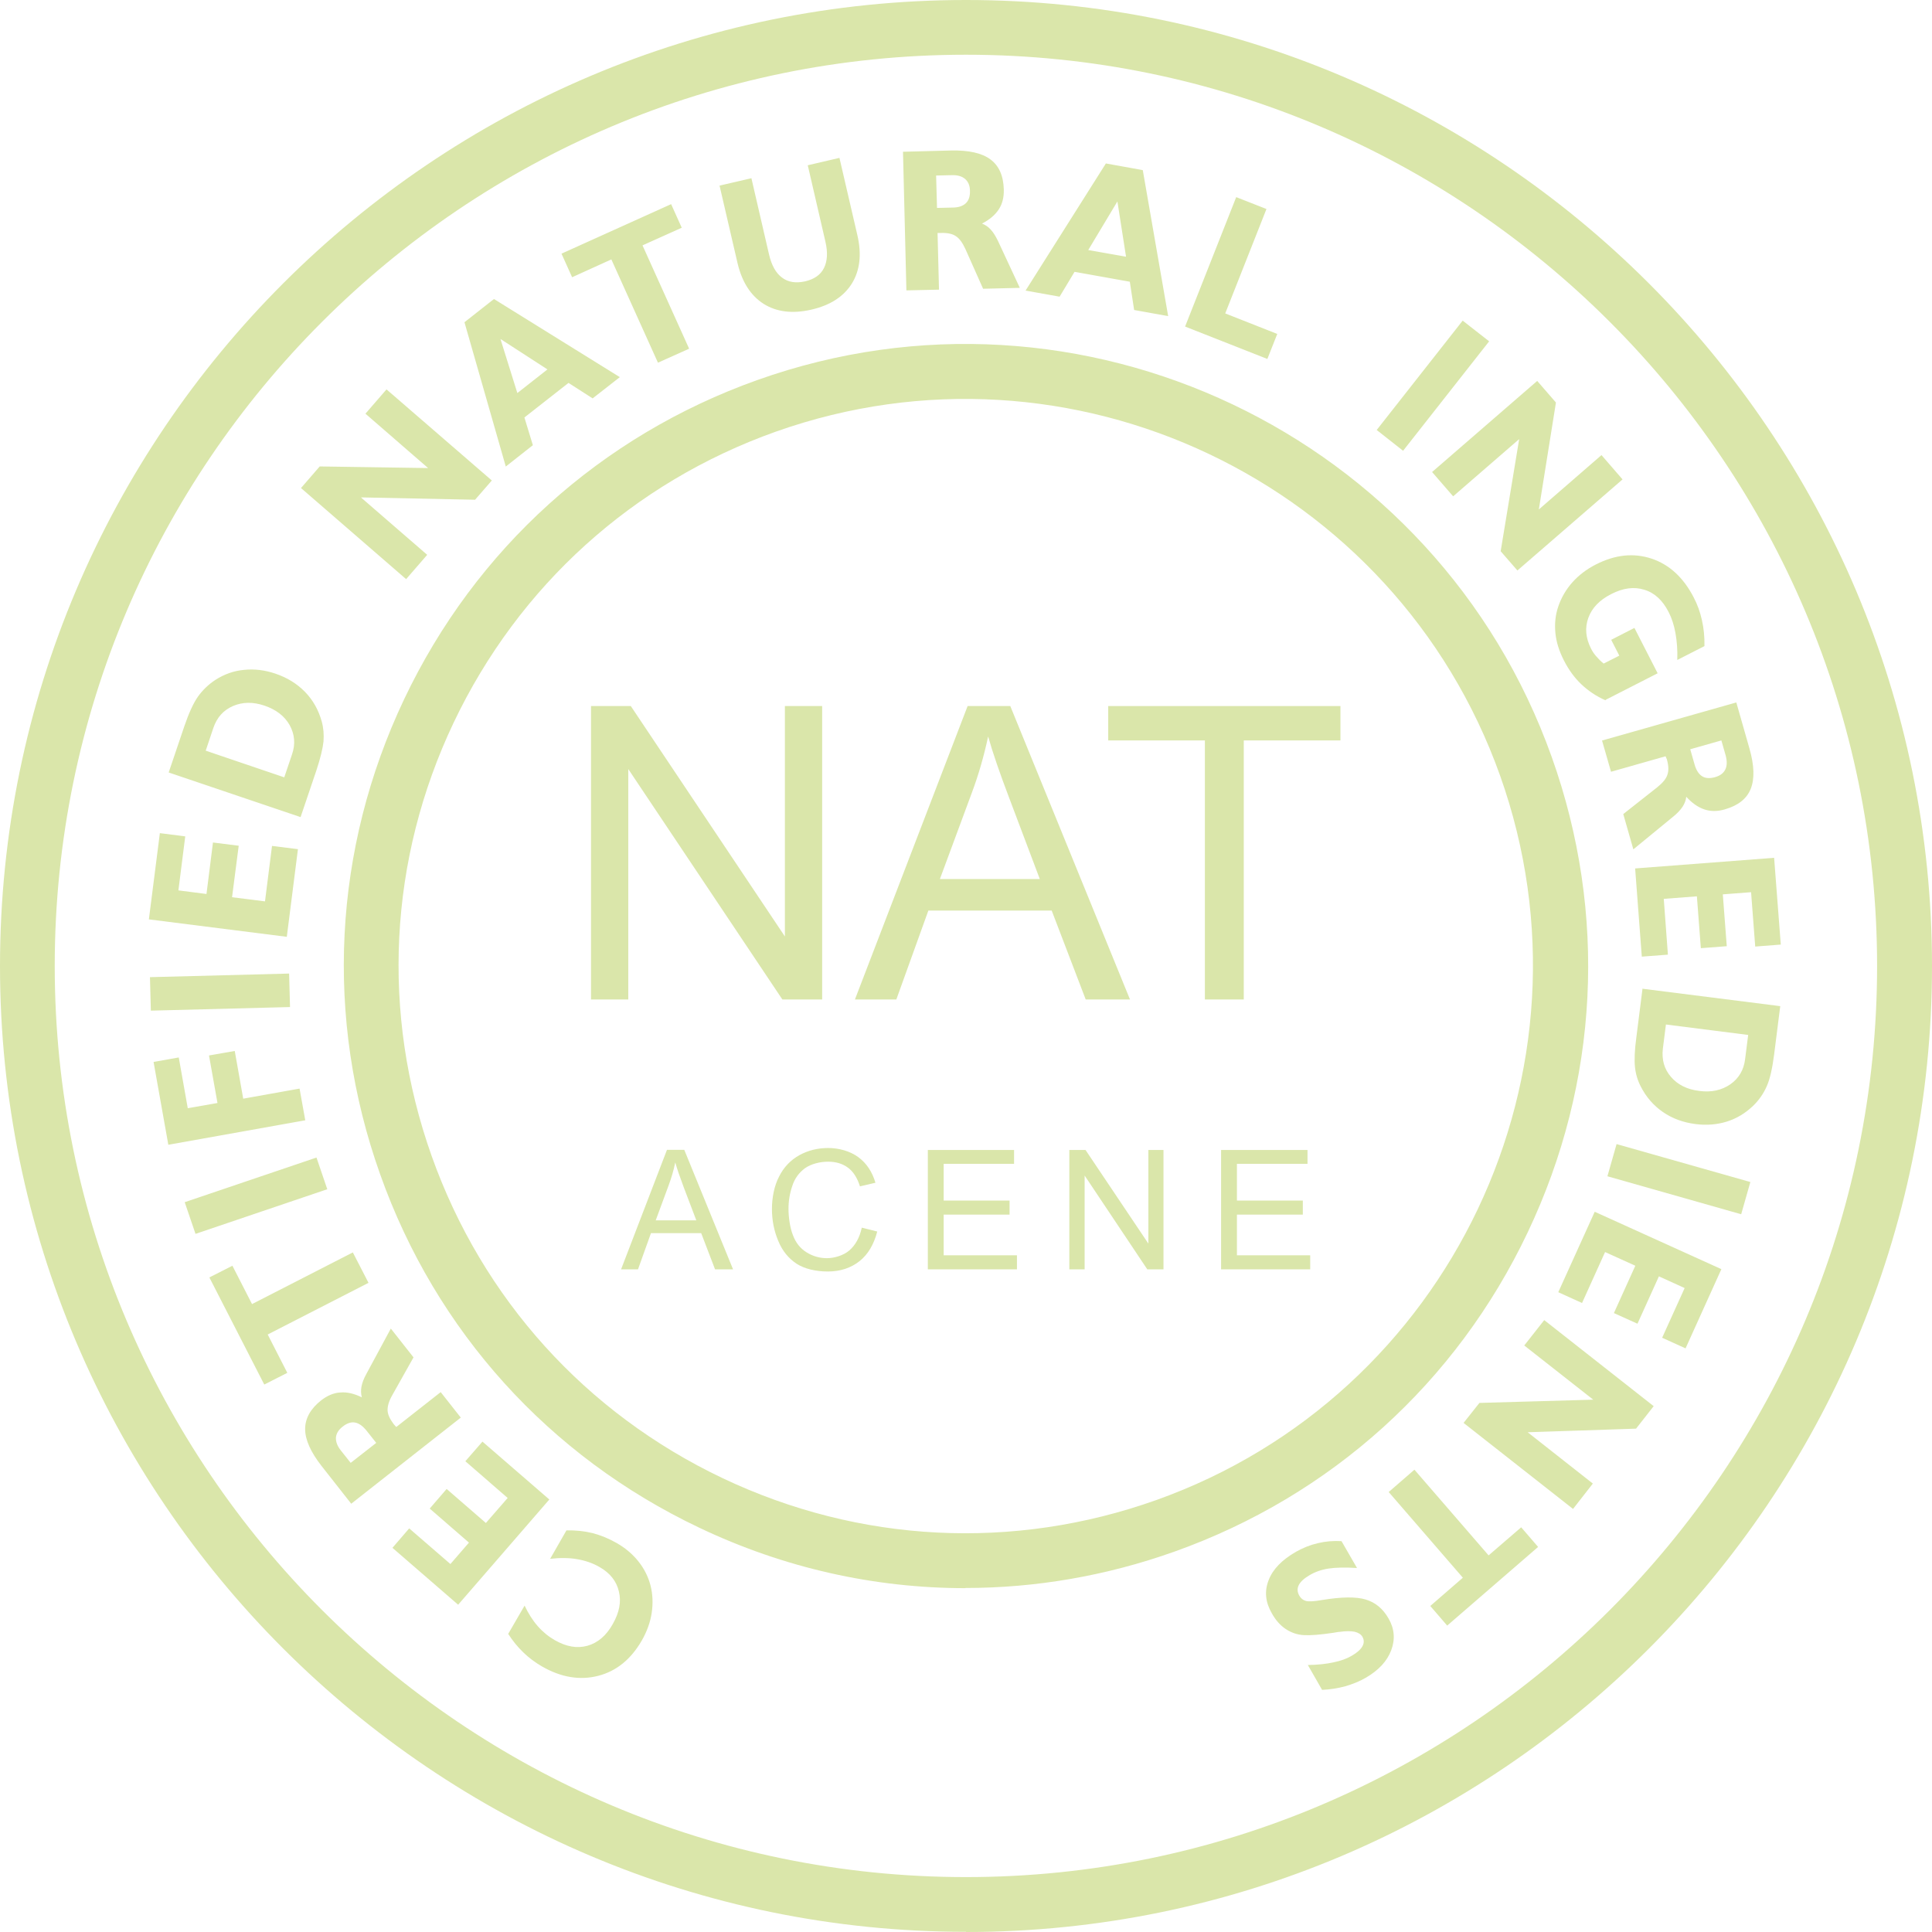
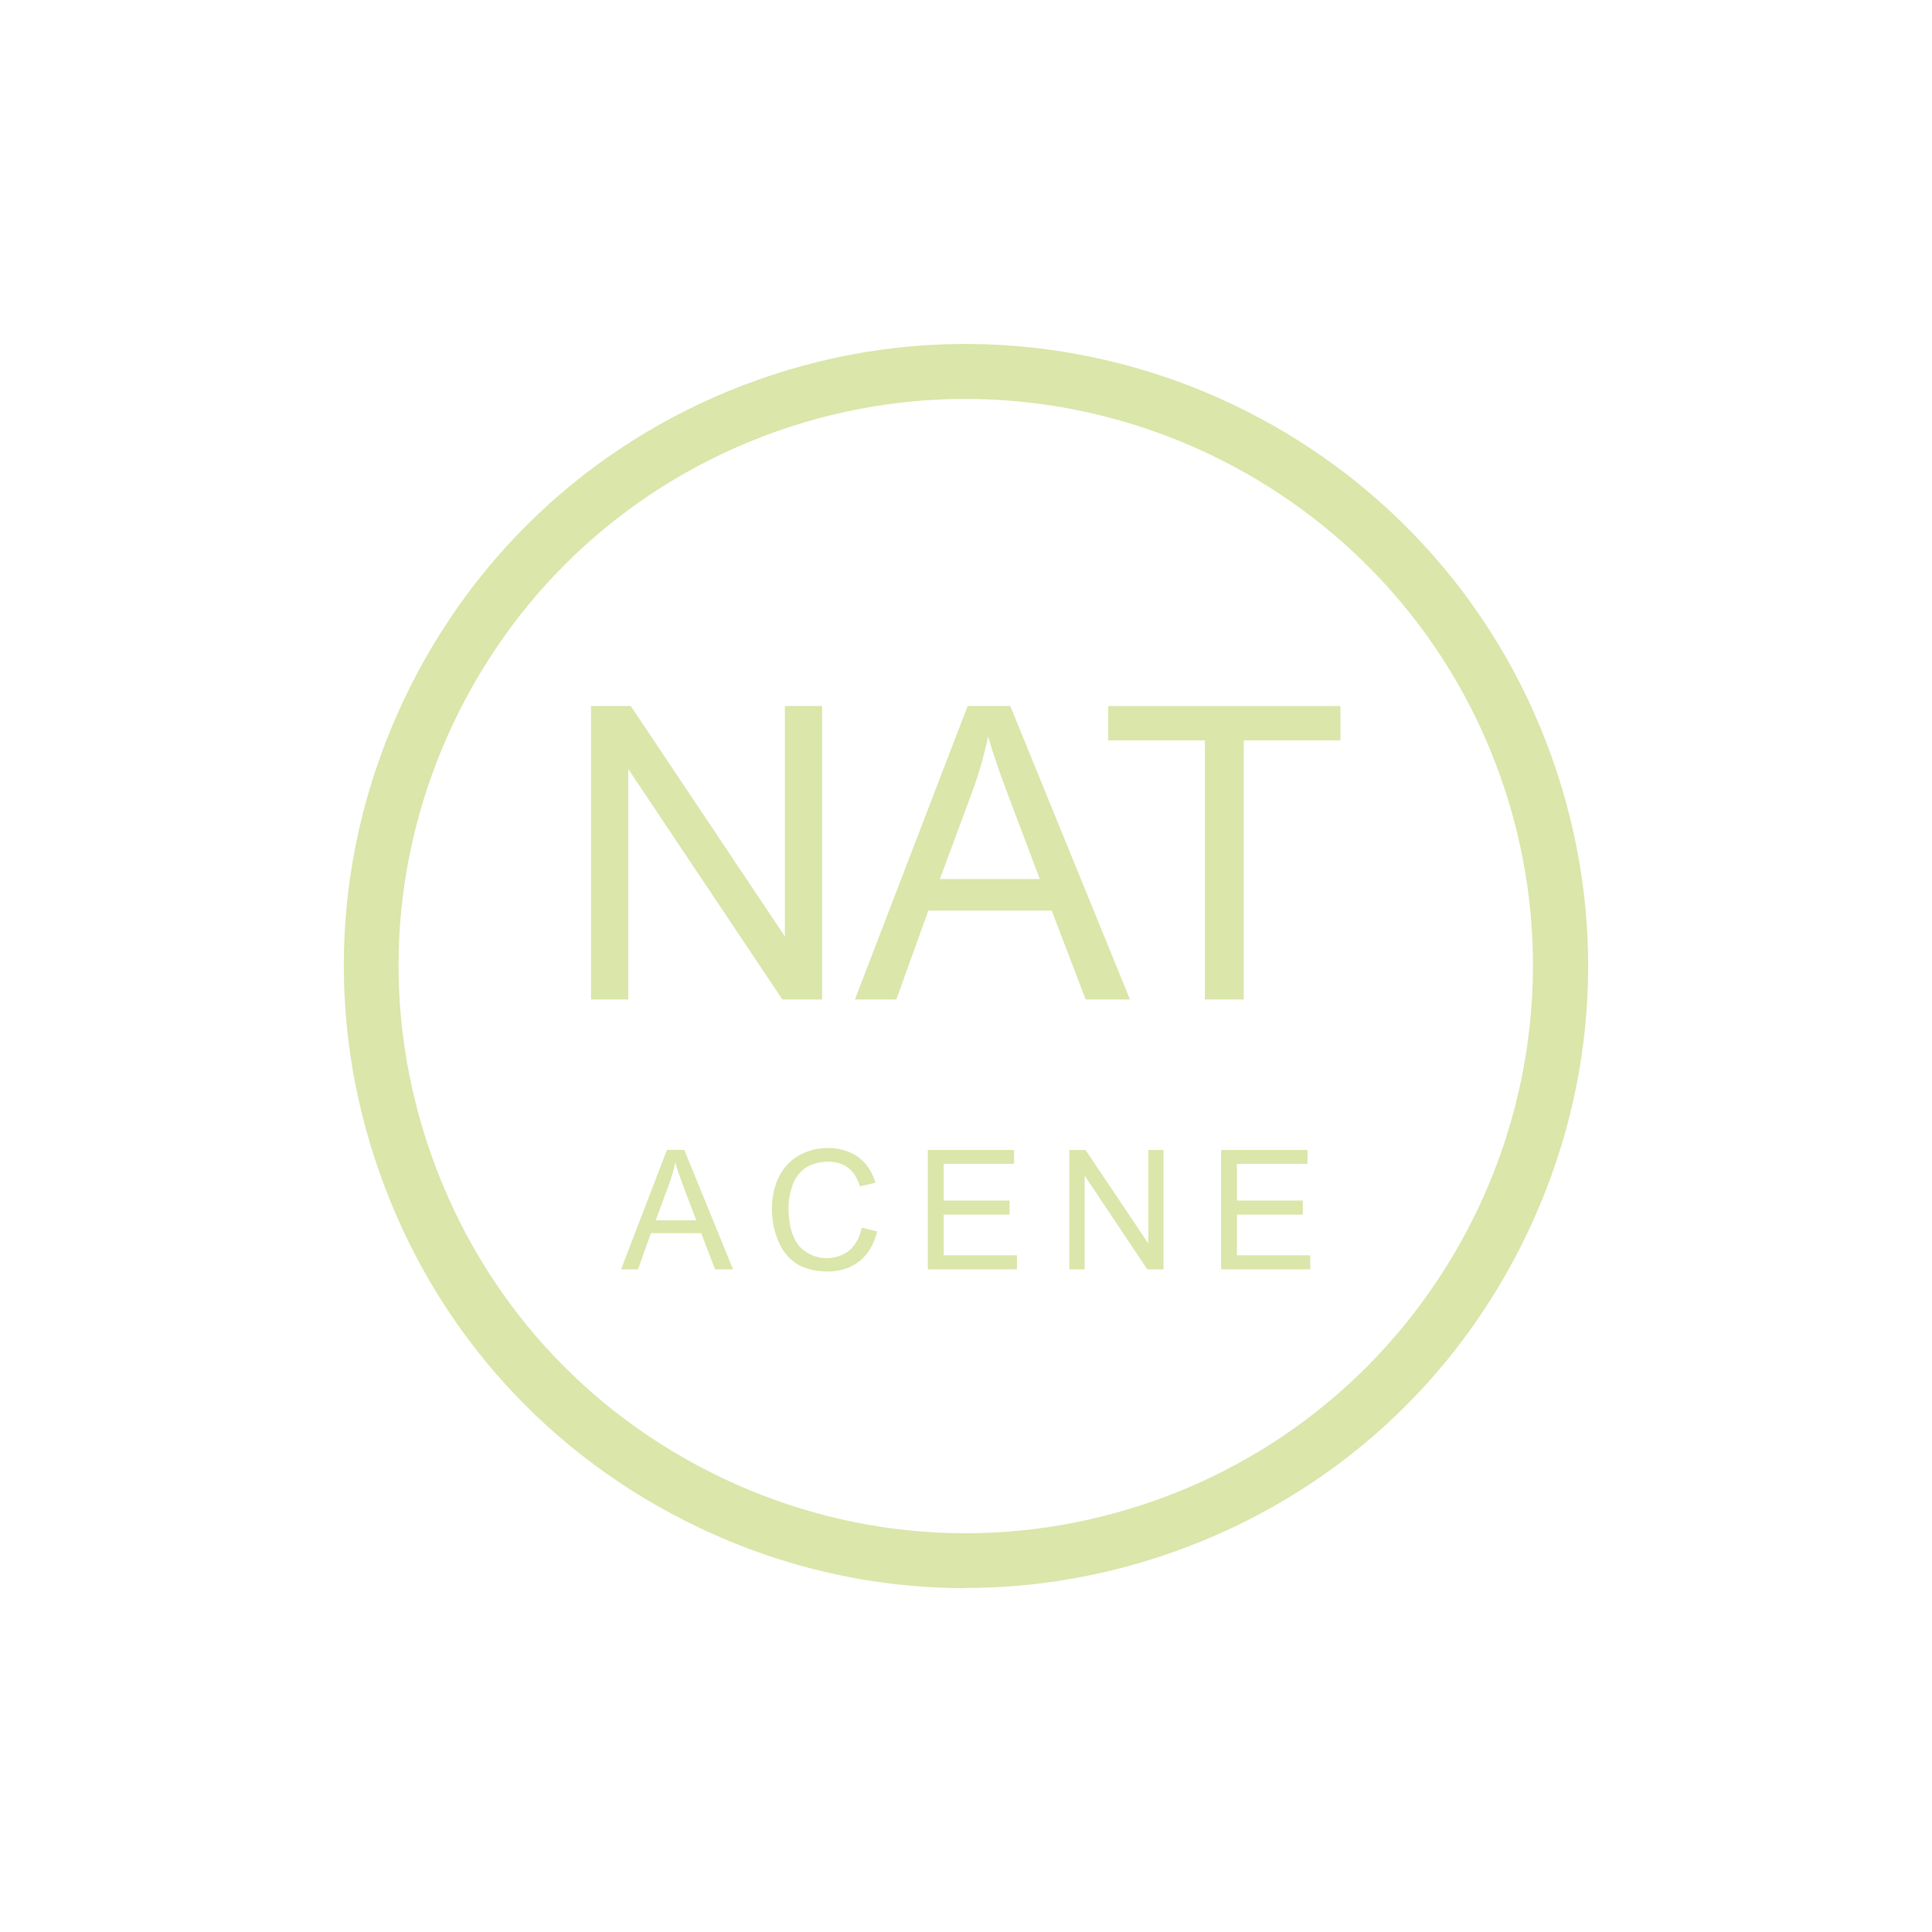
<svg xmlns="http://www.w3.org/2000/svg" id="uuid-071e33d0-10ea-4677-b0d1-fafcd868c130" data-name="Capa 2" viewBox="0 0 1073.2 1073.1">
  <defs>
    <style>      .uuid-d4a2c671-e310-4632-9459-09092775fae8 {        fill: #dae6aa;      }    </style>
  </defs>
  <g id="uuid-2802dbd4-34df-45b5-875d-8ab9383d390a" data-name="Capa 1">
    <g>
-       <path class="uuid-d4a2c671-e310-4632-9459-09092775fae8" d="M536.6,1073.1C240.7,1073.1,0,832.4,0,536.6S240.7,0,536.6,0s536.6,240.7,536.6,536.6-240.7,536.6-536.6,536.6ZM536.6,30.4C257.5,30.4,30.4,257.5,30.4,536.6s227.1,506.1,506.2,506.1,506.1-227.1,506.1-506.1S815.7,30.4,536.6,30.4Z" />
      <path class="uuid-d4a2c671-e310-4632-9459-09092775fae8" d="M364.2,677.9h22.6l-7-18.4c-2.1-5.6-3.7-10.2-4.7-13.8-.9,4.4-2.1,8.5-3.7,12.8l-7.2,19.5ZM345,705.1l25.5-66.4h9.6l27.1,66.4h-10l-7.7-20.1h-27.9l-7.2,20.1h-9.4Z" />
      <path class="uuid-d4a2c671-e310-4632-9459-09092775fae8" d="M478.5,681.9l8.8,2.2c-1.9,7.2-5.1,12.7-9.9,16.5-4.7,3.7-10.6,5.7-17.5,5.7s-13-1.5-17.4-4.3c-4.5-3-7.9-7.1-10.2-12.7-2.3-5.5-3.5-11.4-3.5-17.7s1.3-13,4-18.1c2.6-5.2,6.4-9.1,11.2-11.8,4.9-2.7,10.3-4,16.1-4s12.1,1.7,16.7,5.1c4.5,3.3,7.7,8.1,9.5,14.2l-8.6,2c-1.5-4.8-3.8-8.3-6.7-10.4-3-2.2-6.6-3.3-11-3.3s-9.4,1.2-12.8,3.6c-3.4,2.5-5.8,5.8-7.1,9.9-1.4,4.1-2.1,8.3-2.1,12.7s.8,10.6,2.5,14.7c1.6,4.3,4.2,7.4,7.6,9.5,3.4,2.1,7.2,3.2,11.2,3.2s9.1-1.4,12.5-4.3c3.3-2.9,5.7-7,6.9-12.6" />
      <polygon class="uuid-d4a2c671-e310-4632-9459-09092775fae8" points="515.4 705.1 515.4 638.8 563.3 638.8 563.3 646.5 524.2 646.5 524.2 666.9 560.8 666.9 560.8 674.7 524.2 674.7 524.2 697.3 564.9 697.3 564.9 705.1 515.4 705.1" />
      <polygon class="uuid-d4a2c671-e310-4632-9459-09092775fae8" points="594 705.1 594 638.8 603 638.8 637.9 690.8 637.9 638.8 646.3 638.8 646.3 705.1 637.3 705.1 602.5 653 602.5 705.1 594 705.1" />
      <polygon class="uuid-d4a2c671-e310-4632-9459-09092775fae8" points="678.3 705.1 678.3 638.8 726.3 638.8 726.3 646.5 687.1 646.5 687.1 666.9 723.7 666.9 723.7 674.7 687.1 674.7 687.1 697.3 727.8 697.3 727.8 705.1 678.3 705.1" />
-       <path class="uuid-d4a2c671-e310-4632-9459-09092775fae8" d="M745.2,856.1l8.6,14.9c-6.5-.4-11.8-.3-15.7.3-4,.6-7.4,1.8-10.5,3.6-3.1,1.8-5.1,3.6-6.1,5.5-1,1.9-.9,3.9.2,5.9.9,1.6,2.2,2.6,3.7,3,1.5.4,4.5.3,8.9-.5,10.9-1.8,19-1.9,24.3-.3,5.4,1.6,9.6,5.1,12.7,10.5,3.3,5.7,3.8,11.6,1.5,17.7-2.3,6.1-7,11.1-14,15.2-3.6,2.1-7.4,3.6-11.5,4.8-4.1,1.1-8.4,1.8-12.9,2l-7.9-13.8c5.5-.1,10.3-.6,14.3-1.5,3.9-.8,7.3-2,10-3.6,3-1.7,5-3.5,6-5.3,1-1.8,1-3.6,0-5.3-.8-1.4-2.3-2.3-4.4-2.8-2.1-.4-4.9-.4-8.4.1-.8,0-1.9.3-3.4.5-7.3,1.1-12.8,1.5-16.3,1.3-3.7-.2-7.1-1.4-10.1-3.4-3-2-5.6-4.9-7.7-8.7-3.6-6.2-4.2-12.3-1.8-18.4,2.3-6.1,7.4-11.3,15.2-15.8,3.9-2.2,7.9-3.8,12.2-4.8,4.2-1,8.6-1.4,13.2-1.1M785.7,816.4l41.2,47.6,18.1-15.6,9.4,10.9-50.5,43.7-9.4-10.9,18.1-15.7-41.2-47.6,14.4-12.5ZM884.9,777.4l-38.2-30,11.1-14.1,60.8,47.8-9.8,12.5-60.2,2,36.2,28.5-11,14.1-60.8-47.8,8.8-11.1,63.2-1.8ZM885.8,673.1l70.4,31.9-19.9,44-13-5.9,12.5-27.6-14.3-6.5-11.9,26.3-13.1-5.9,11.9-26.3-16.8-7.6-12.8,28.3-13.2-6,20.3-44.8ZM897.9,635.5l74.4,21.1-5.1,17.9-74.3-21.1,5.1-17.9ZM912.2,549.2l76.7,9.7-3.4,26.9c-1,7.7-2.3,13.6-4.1,17.6-1.8,4.1-4.3,7.7-7.6,10.9-4.3,4.1-9.1,7-14.5,8.7-5.4,1.7-11.3,2.2-17.5,1.4-6.9-.9-12.9-3.1-18.1-6.7-5.2-3.6-9.3-8.3-12.3-14.2-1.7-3.3-2.8-6.9-3.2-10.8-.4-3.8-.2-9.4.8-16.7l3.4-26.9ZM971.1,574.9l-45.7-5.8-1.7,13.4c-.7,6.1.7,11.3,4.5,15.7,3.8,4.4,9,7,15.8,7.8,6.7.9,12.4-.4,17.2-3.7,4.7-3.3,7.5-8,8.2-14.1l1.7-13.4ZM908.4,482.4l77.1-5.9,3.7,48.2-14.2,1.1-2.3-30.2-15.7,1.2,2.2,28.8-14.4,1.1-2.2-28.8-18.4,1.4,2.3,31-14.5,1.1-3.7-49ZM890.1,411.3l74.4-21.1,7.3,25.6c2.7,9.4,2.9,16.9.7,22.4-2.2,5.5-7,9.3-14.4,11.4-4.1,1.2-7.9,1.2-11.4,0-3.5-1.2-6.8-3.5-10-7-.2,1.9-.9,3.8-2.1,5.6-1.2,1.8-2.9,3.6-5,5.3l-22.3,18.3-5.6-19.6,18.9-14.9c3-2.4,4.9-4.7,5.6-6.9.8-2.2.7-5-.2-8.3,0-.3-.2-.6-.4-1-.2-.4-.3-.8-.4-1l-30.3,8.6-5-17.4ZM941.3,424.6c.9,3.2,2.3,5.4,4.2,6.6,1.9,1.2,4.3,1.3,7.2.5,2.8-.8,4.7-2.2,5.7-4.3,1-2.1,1-4.6.2-7.7l-2.4-8.4-17.3,4.9,2.4,8.4ZM891.8,389c-5.2-2.3-9.6-5.3-13.4-8.9-3.8-3.6-7-8-9.7-13.3-2.6-5.1-4.2-10.1-4.7-15.2-.5-5.1,0-10,1.6-14.7,1.7-5,4.3-9.4,7.8-13.4,3.6-4,7.9-7.3,13-9.9,10.7-5.5,21-6.6,31-3.3,9.9,3.3,17.7,10.5,23.4,21.5,2.1,4,3.6,8.2,4.6,12.7,1,4.4,1.5,9.2,1.4,14.4l-15.1,7.7c.2-5.5-.2-10.4-1-14.9-.8-4.5-2.1-8.4-3.8-11.7-3.3-6.5-7.8-10.7-13.5-12.4-5.7-1.8-11.8-1-18.4,2.4-6.5,3.3-10.7,7.7-12.7,13.2-2,5.5-1.5,11.2,1.5,17.1.8,1.6,1.8,3.1,3,4.4,1.2,1.4,2.5,2.7,4,3.9l8.7-4.4-4.5-8.8,12.9-6.6,12.9,25.2-28.8,14.7ZM843.9,243.9l-36.7,31.8-11.7-13.5,58.4-50.6,10.4,12-9.5,59.4,34.8-30.2,11.7,13.5-58.4,50.6-9.3-10.7,10.3-62.4ZM764.7,238.9l47.8-60.8,14.7,11.5-47.8,60.8-14.6-11.5ZM658.3,181.4l28.4-71.9,16.8,6.6-22.9,58,28.9,11.4-5.5,13.9-45.7-18ZM569.7,161.4l44.6-70.6,20.5,3.7,14.1,81.1-18.9-3.4-2.4-15.7-30.7-5.5-8.3,13.8-19-3.4ZM604.5,138.9l21,3.7-4.8-30.7-16.2,27ZM503.5,161.6l-1.9-77.3,26.7-.7c9.8-.2,17.1,1.4,21.8,4.9,4.8,3.5,7.3,9.1,7.5,16.8.1,4.3-.8,8-2.8,11-2,3.1-5.1,5.7-9.3,7.9,1.8.7,3.5,1.8,4.9,3.4,1.5,1.6,2.7,3.7,3.9,6.1l12.2,26.2-20.4.5-9.8-22c-1.6-3.5-3.3-5.9-5.3-7.2-1.9-1.3-4.6-1.9-8.1-1.8-.3,0-.6,0-1.1,0-.4,0-.8,0-1,0l.8,31.5-18.1.4ZM529.1,115.3c3.4,0,5.8-.9,7.4-2.4,1.6-1.5,2.4-3.8,2.3-6.9,0-2.9-1-5.1-2.7-6.6-1.8-1.5-4.2-2.2-7.4-2.1l-8.7.2.5,18,8.7-.2ZM466.3,87.7l10,43.1c2.4,10.5,1.4,19.4-3.1,26.7-4.5,7.2-12,12.1-22.5,14.5-10.5,2.4-19.3,1.3-26.5-3.2-7.2-4.6-12-12.1-14.5-22.6l-10-43.1,17.7-4.1,9.8,42.4c1.4,6,3.8,10.3,7.2,12.8,3.4,2.6,7.7,3.2,12.8,2.1,5.1-1.2,8.6-3.6,10.5-7.4,1.9-3.8,2.2-8.7.8-14.7l-9.8-42.4,17.6-4.1ZM365.5,201.5l-25.9-57.4-21.8,9.9-5.9-13.1,60.9-27.5,5.9,13.1-21.8,9.8,25.9,57.4-17.4,7.8ZM281,259.3l-23-80.3,16.4-12.9,69.9,43.4-15.1,11.8-13.4-8.6-24.5,19.2,4.7,15.4-15.1,11.9ZM287.3,218.4l16.8-13.2-26.1-16.9,9.4,30.1ZM200.6,276.4l36.7,31.8-11.7,13.5-58.4-50.6,10.4-12,60.2.9-34.8-30.2,11.7-13.5,58.5,50.6-9.3,10.7-63.2-1.3ZM167,453.9l-73.3-24.8,8.7-25.7c2.5-7.3,5-12.8,7.6-16.5,2.6-3.6,5.8-6.7,9.6-9.2,5-3.2,10.3-5.1,16-5.6,5.7-.6,11.5.1,17.4,2.1,6.5,2.2,12,5.6,16.4,10.1,4.4,4.5,7.5,10,9.3,16.4,1,3.6,1.3,7.3,1,11.2-.4,3.8-1.7,9.3-4,16.2l-8.7,25.7ZM114.3,417l43.6,14.8,4.3-12.7c2-5.8,1.5-11.2-1.3-16.3-2.8-5-7.5-8.6-13.9-10.8-6.4-2.2-12.3-2.1-17.6.2-5.3,2.3-8.9,6.3-10.9,12.2l-4.3,12.8ZM159.4,520.4l-76.7-9.7,6.1-47.9,14.1,1.8-3.8,30,15.6,2,3.6-28.6,14.3,1.8-3.7,28.6,18.3,2.3,3.9-30.8,14.4,1.8-6.2,48.8ZM161.1,559.4l-77.3,2-.5-18.6,77.3-2,.5,18.6ZM169.6,622.3l-76.1,13.6-8.2-46,14-2.5,5,28.2,16.5-2.9-4.7-26.4,14.3-2.5,4.7,26.5,31.3-5.6,3.2,17.8ZM181.8,660.6l-73.2,24.8-6-17.6,73.2-24.8,6,17.6ZM204.7,712.6l-56,28.7,10.9,21.3-12.8,6.5-30.5-59.5,12.8-6.5,10.9,21.3,56-28.7,8.7,16.9ZM255.9,787.5l-60.8,47.8-16.5-21c-6-7.7-9.1-14.5-9.1-20.5,0-5.9,3-11.3,9-16,3.4-2.6,6.9-4.1,10.6-4.3,3.7-.3,7.6.6,11.9,2.7-.5-1.9-.6-3.8-.2-6,.4-2.1,1.3-4.4,2.6-6.8l13.7-25.4,12.6,16-11.8,21c-1.9,3.3-2.7,6.2-2.6,8.5.1,2.3,1.3,4.8,3.4,7.6.2.2.4.5.7.8.3.3.6.6.7.8l24.7-19.4,11.2,14.2ZM203.6,794.7c-2.1-2.6-4.2-4.1-6.4-4.5-2.2-.4-4.5.4-6.9,2.3-2.3,1.8-3.5,3.8-3.7,6.1-.1,2.3.8,4.7,2.8,7.2l5.4,6.8,14.2-11.1-5.4-6.8ZM305.1,833l-50.6,58.4-36.5-31.6,9.3-10.8,22.9,19.8,10.3-11.9-21.8-18.9,9.4-10.9,21.8,18.9,12.1-13.9-23.5-20.4,9.5-10.9,37.2,32.2ZM314.6,850.1c5.1-.1,9.9.4,14.5,1.5,4.6,1.2,9,3,13.4,5.5,4.9,2.8,8.9,6.2,12.1,10.2,3.2,4,5.4,8.4,6.7,13.2,1.3,5,1.5,10.2.7,15.5-.8,5.3-2.7,10.4-5.5,15.3-6,10.4-14.1,17-24.2,19.6-10.1,2.6-20.6.9-31.2-5.2-3.8-2.2-7.3-4.8-10.4-7.8-3.1-3-5.9-6.4-8.4-10.3l9.1-15.7c2.1,4.4,4.5,8.2,7.3,11.4,2.8,3.2,6,5.8,9.5,7.8,6.3,3.6,12.3,4.7,18.1,3.1,5.7-1.6,10.5-5.6,14.1-12.1,3.6-6.3,4.8-12.3,3.4-18-1.3-5.7-4.9-10.3-10.7-13.6-3.8-2.2-7.9-3.6-12.5-4.4-4.6-.8-9.6-.8-15-.2l9-15.7Z" />
      <path class="uuid-d4a2c671-e310-4632-9459-09092775fae8" d="M536.3,882.2c-50.6,0-100.9-11.2-147.9-33.6-83.4-39.6-146.3-109.2-177.2-196.2-31-86.9-26.2-180.7,13.3-264,39.6-83.4,109.2-146.3,196.2-177.3h0c179.4-63.9,377.4,30.1,441.3,209.5,31,86.9,26.2,180.7-13.4,264-39.6,83.4-109.2,146.3-196.2,177.3-37.9,13.5-77.1,20.2-116.1,20.2ZM430.9,239.8h0c-79.3,28.2-142.8,85.7-178.9,161.6-36.1,76-40.4,161.5-12.2,240.8,28.2,79.3,85.6,142.8,161.6,178.9,76,36.1,161.5,40.4,240.8,12.2,163.6-58.3,249.3-238.8,191.1-402.4-58.3-163.6-238.7-249.2-402.4-191.1Z" />
      <path class="uuid-d4a2c671-e310-4632-9459-09092775fae8" d="M522,488.3h55.6l-17.1-45.3c-5.2-13.7-9.1-25-11.6-33.9-2.3,10.7-5.2,21-9.1,31.4l-17.7,47.8ZM474.9,555.2l62.6-163h23.7l66.5,163h-24.6l-18.9-49.4h-68.5l-17.8,49.4h-23ZM328.3,555.2v-163h22.1l85.6,128v-128h20.7v163h-22.1l-85.6-128v128h-20.7Z" />
      <polygon class="uuid-d4a2c671-e310-4632-9459-09092775fae8" points="669.3 555.2 669.3 411.3 615.6 411.3 615.6 392.2 744.6 392.2 744.6 411.3 690.9 411.3 690.9 555.2 669.3 555.2" />
    </g>
  </g>
</svg>